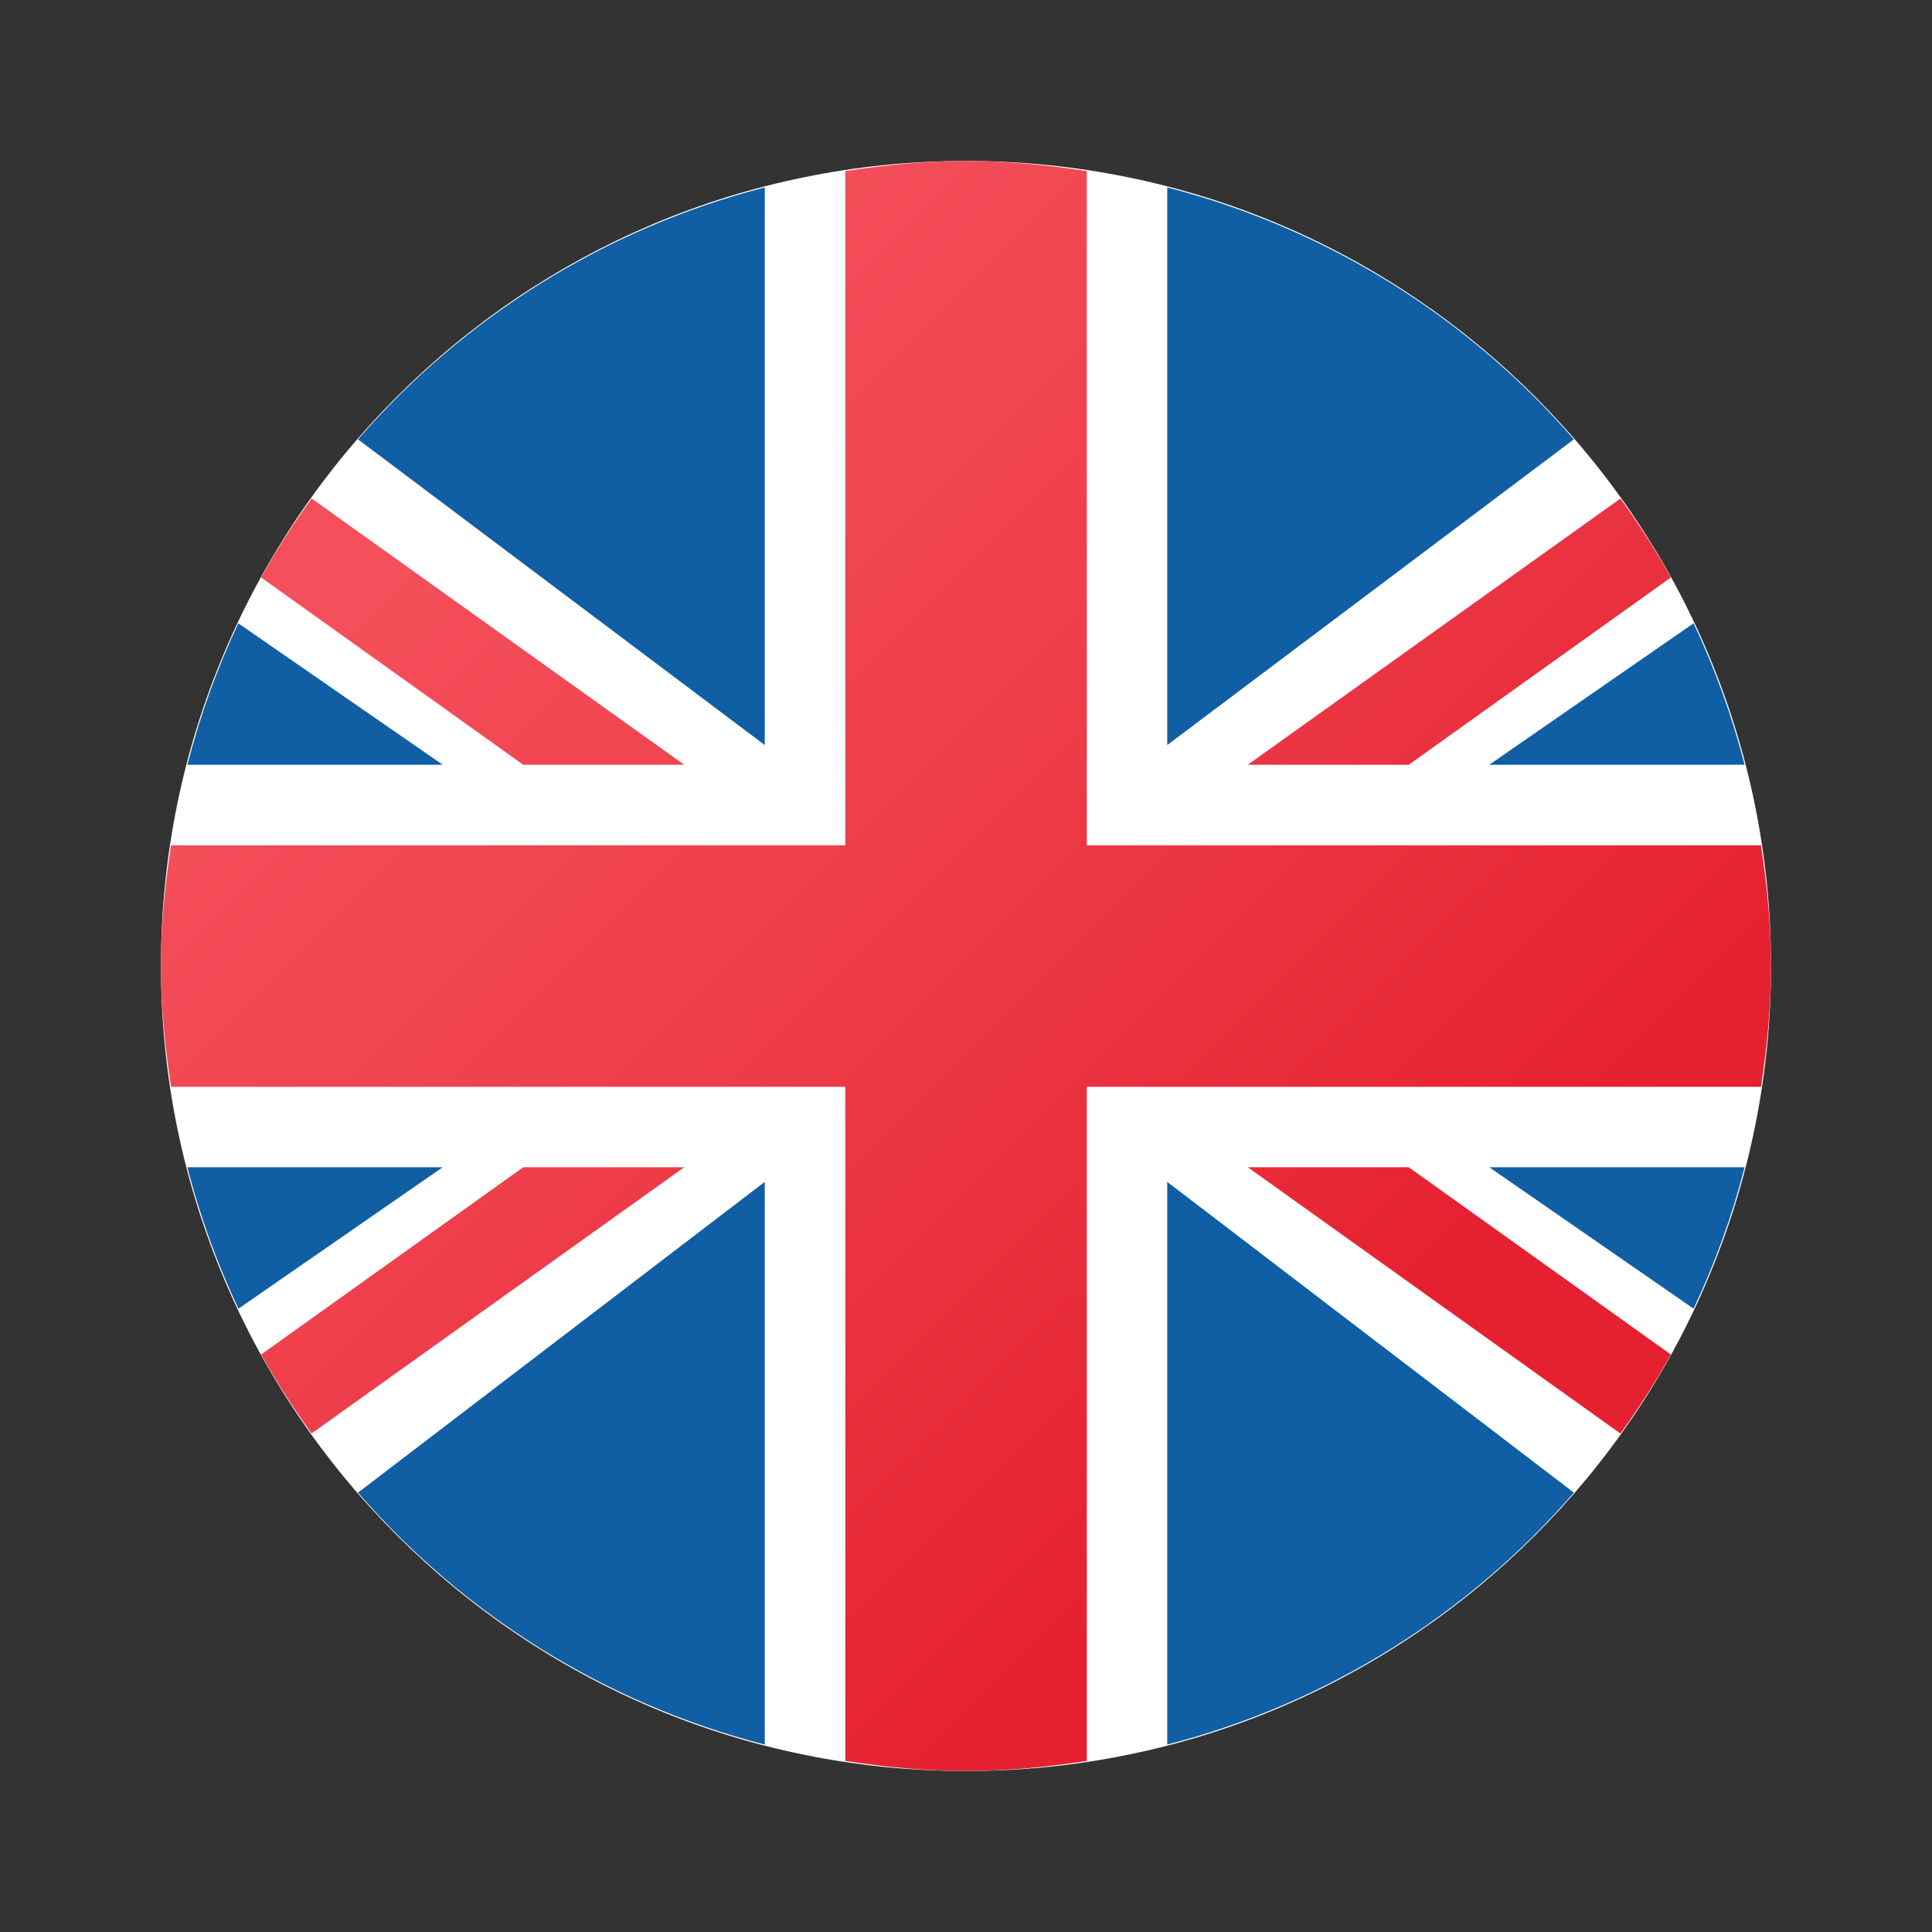
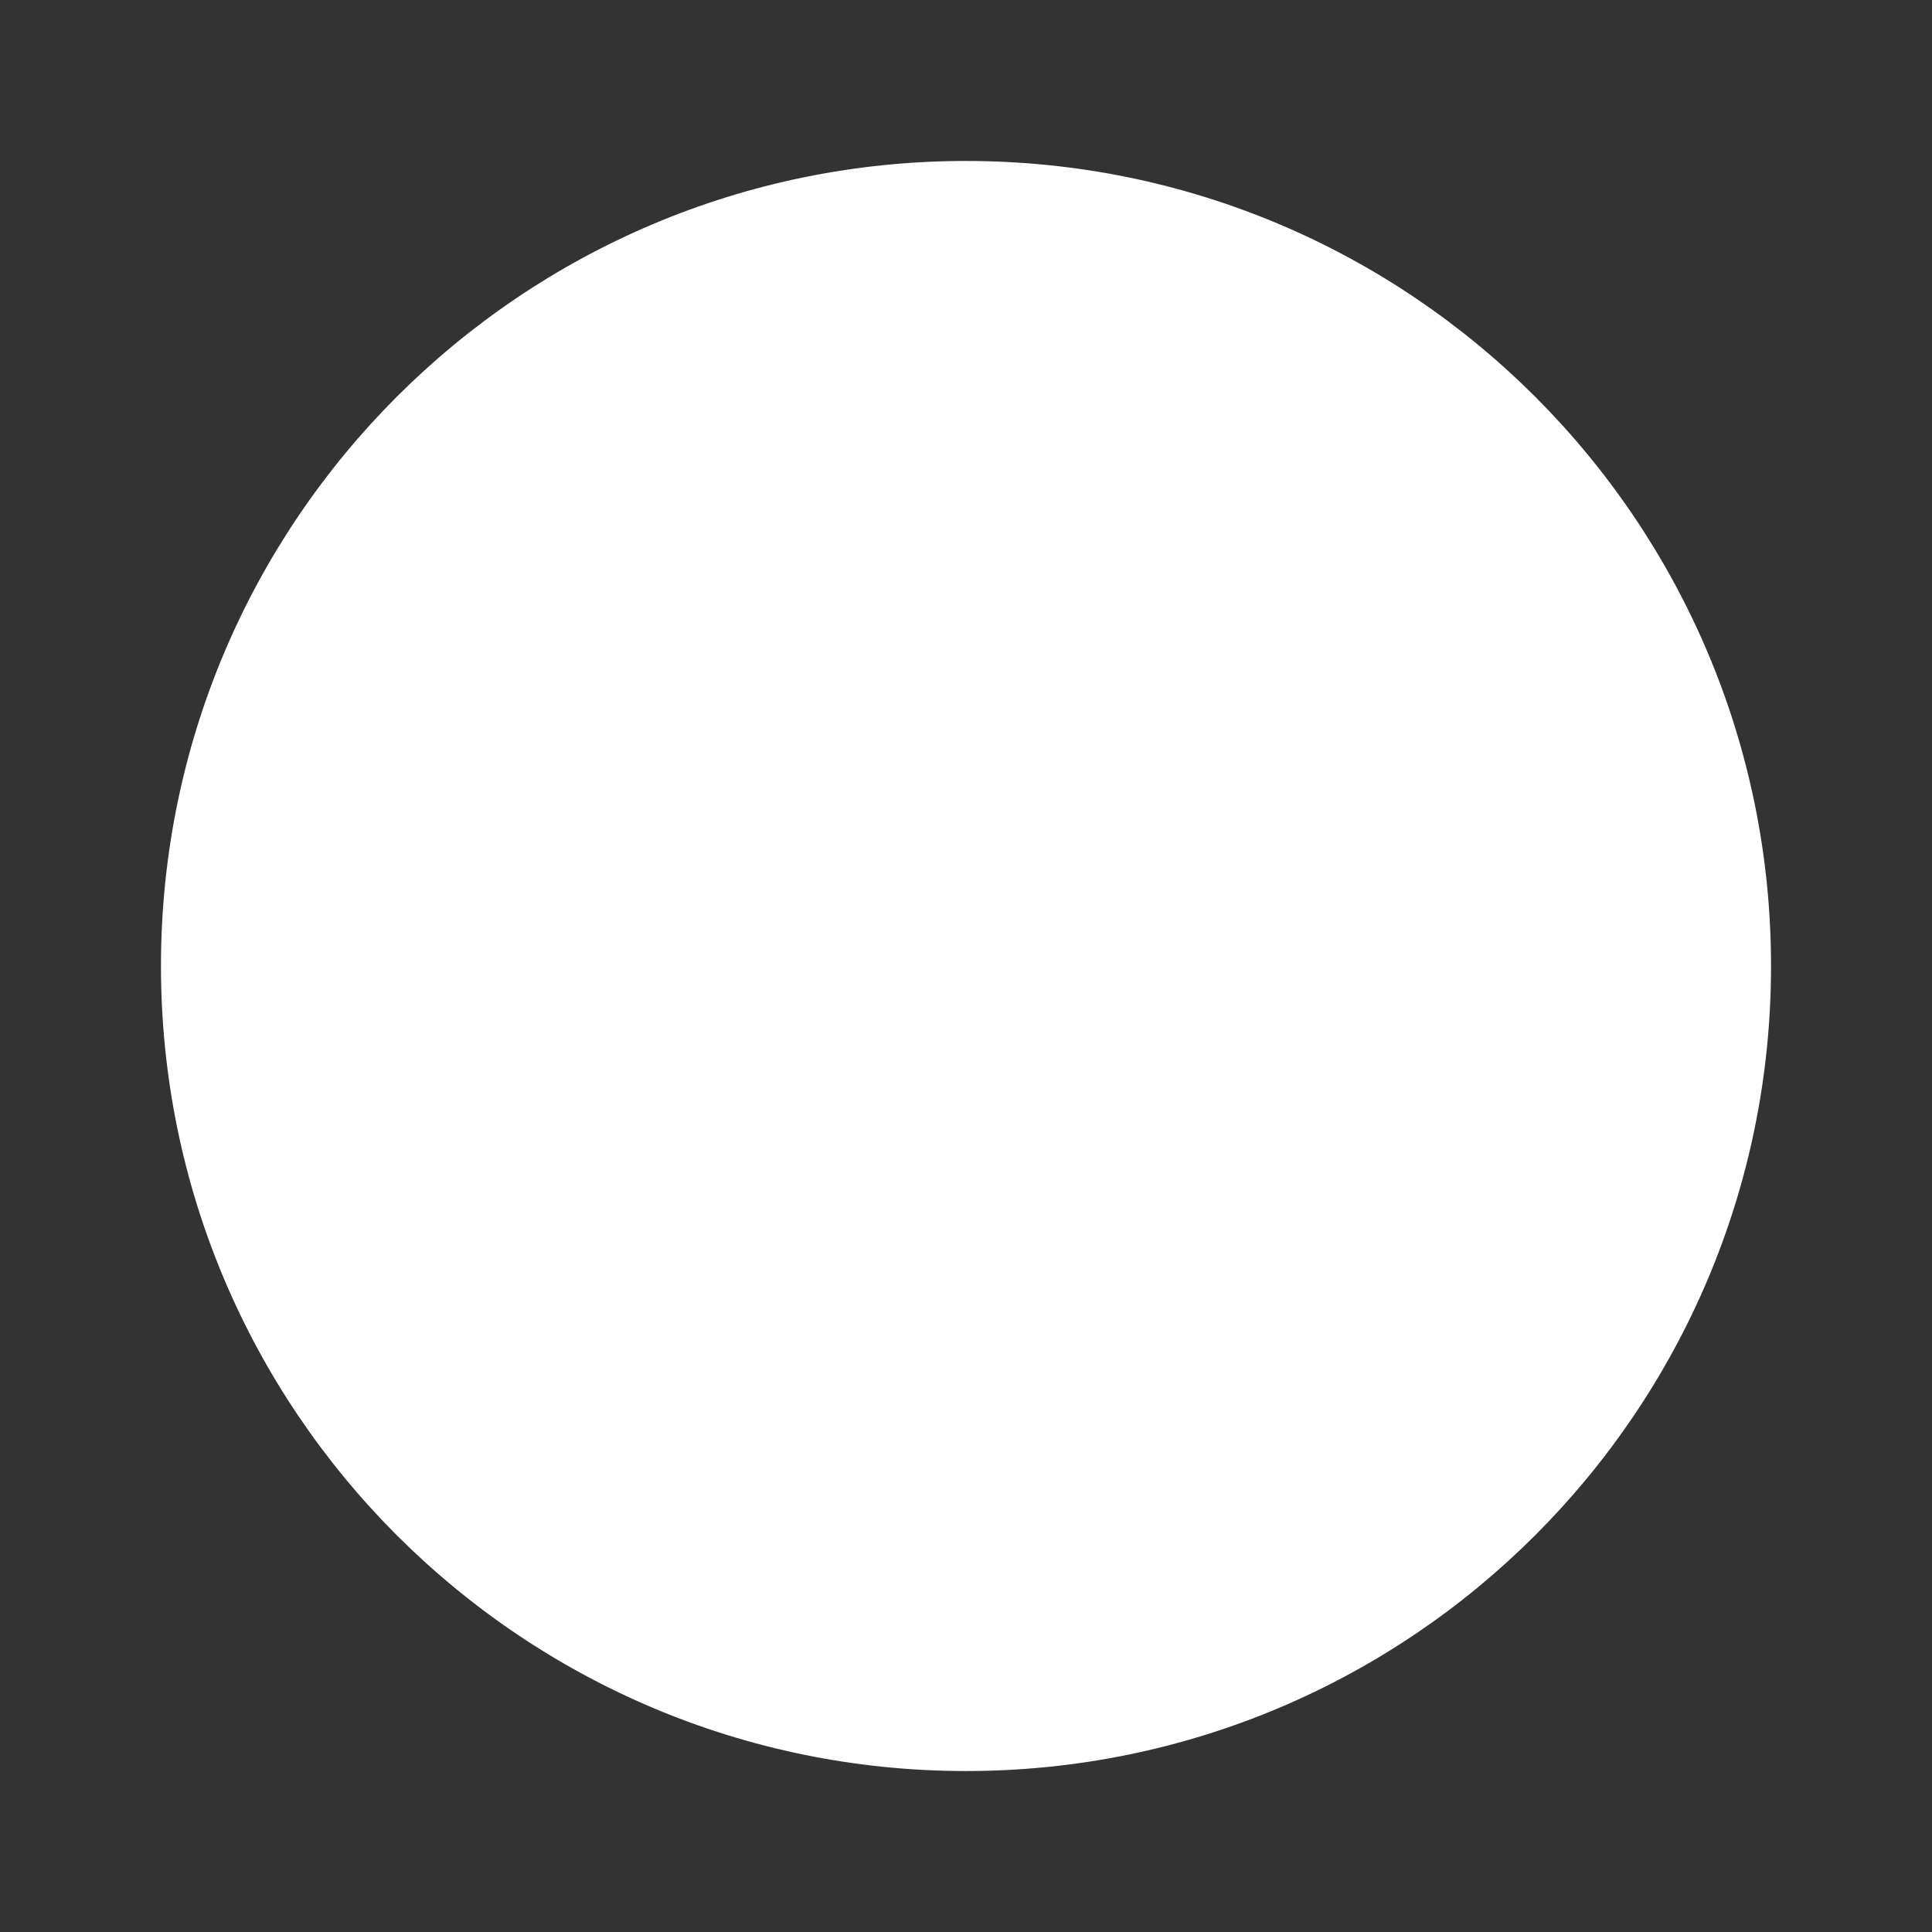
<svg xmlns="http://www.w3.org/2000/svg" width="19" height="19" viewBox="0 0 19 19" fill="none">
  <rect x="0" y="0" width="19" height="19" fill="#333333" stroke="none" />
  <path d="M17.417 9.5C17.417 5.128 13.872 1.583 9.5 1.583C5.128 1.583 1.583 5.128 1.583 9.5C1.583 13.872 5.128 17.417 9.5 17.417C13.872 17.417 17.417 13.872 17.417 9.5Z" fill="white" />
-   <path d="M15.478 4.321L11.479 7.327V1.843C13.057 2.25 14.443 3.127 15.478 4.321ZM17.157 7.521C17.032 7.038 16.864 6.573 16.655 6.13L14.646 7.521H17.157ZM3.521 4.321L7.521 7.327V1.843C5.943 2.25 4.557 3.127 3.521 4.321ZM2.344 6.13C2.135 6.573 1.967 7.038 1.843 7.521H4.354L2.344 6.13ZM7.521 17.157V11.623L3.521 14.679C4.557 15.873 5.943 16.75 7.521 17.157ZM1.843 11.479C1.967 11.963 2.136 12.427 2.345 12.87L4.354 11.479H1.843ZM11.479 17.157C13.057 16.75 14.443 15.873 15.478 14.679L11.479 11.623V17.157ZM16.655 12.87C16.864 12.428 17.032 11.963 17.157 11.479H14.646L16.655 12.87Z" fill="#105EA3" />
-   <path d="M17.318 8.313H10.688V1.682C10.299 1.623 9.905 1.583 9.5 1.583C9.096 1.583 8.701 1.623 8.313 1.682V8.313H1.682C1.623 8.701 1.583 9.095 1.583 9.5C1.583 9.905 1.623 10.299 1.682 10.688H8.313V17.318C8.701 17.377 9.096 17.417 9.5 17.417C9.905 17.417 10.299 17.377 10.688 17.318V10.688H17.318C17.377 10.299 17.417 9.905 17.417 9.5C17.417 9.095 17.377 8.701 17.318 8.313ZM16.432 5.679C16.283 5.41 16.115 5.152 15.936 4.903L12.271 7.521H13.854L16.432 5.679ZM6.729 7.521L3.064 4.902C2.885 5.152 2.717 5.409 2.568 5.679L5.146 7.521H6.729ZM2.568 13.321C2.717 13.591 2.885 13.848 3.064 14.097L6.729 11.479H5.146L2.568 13.321ZM12.271 11.479L15.936 14.098C16.115 13.848 16.283 13.591 16.432 13.321L13.854 11.479H12.271Z" fill="url(#paint0_linear_2002_7396)" />
  <defs>
    <linearGradient id="paint0_linear_2002_7396" x1="4.657" y1="4.657" x2="13.567" y2="13.567" gradientUnits="userSpaceOnUse">
      <stop offset="0.008" stop-color="#F44F5A" />
      <stop offset="0.447" stop-color="#EE3D4A" />
      <stop offset="1" stop-color="#E52030" />
    </linearGradient>
  </defs>
</svg>